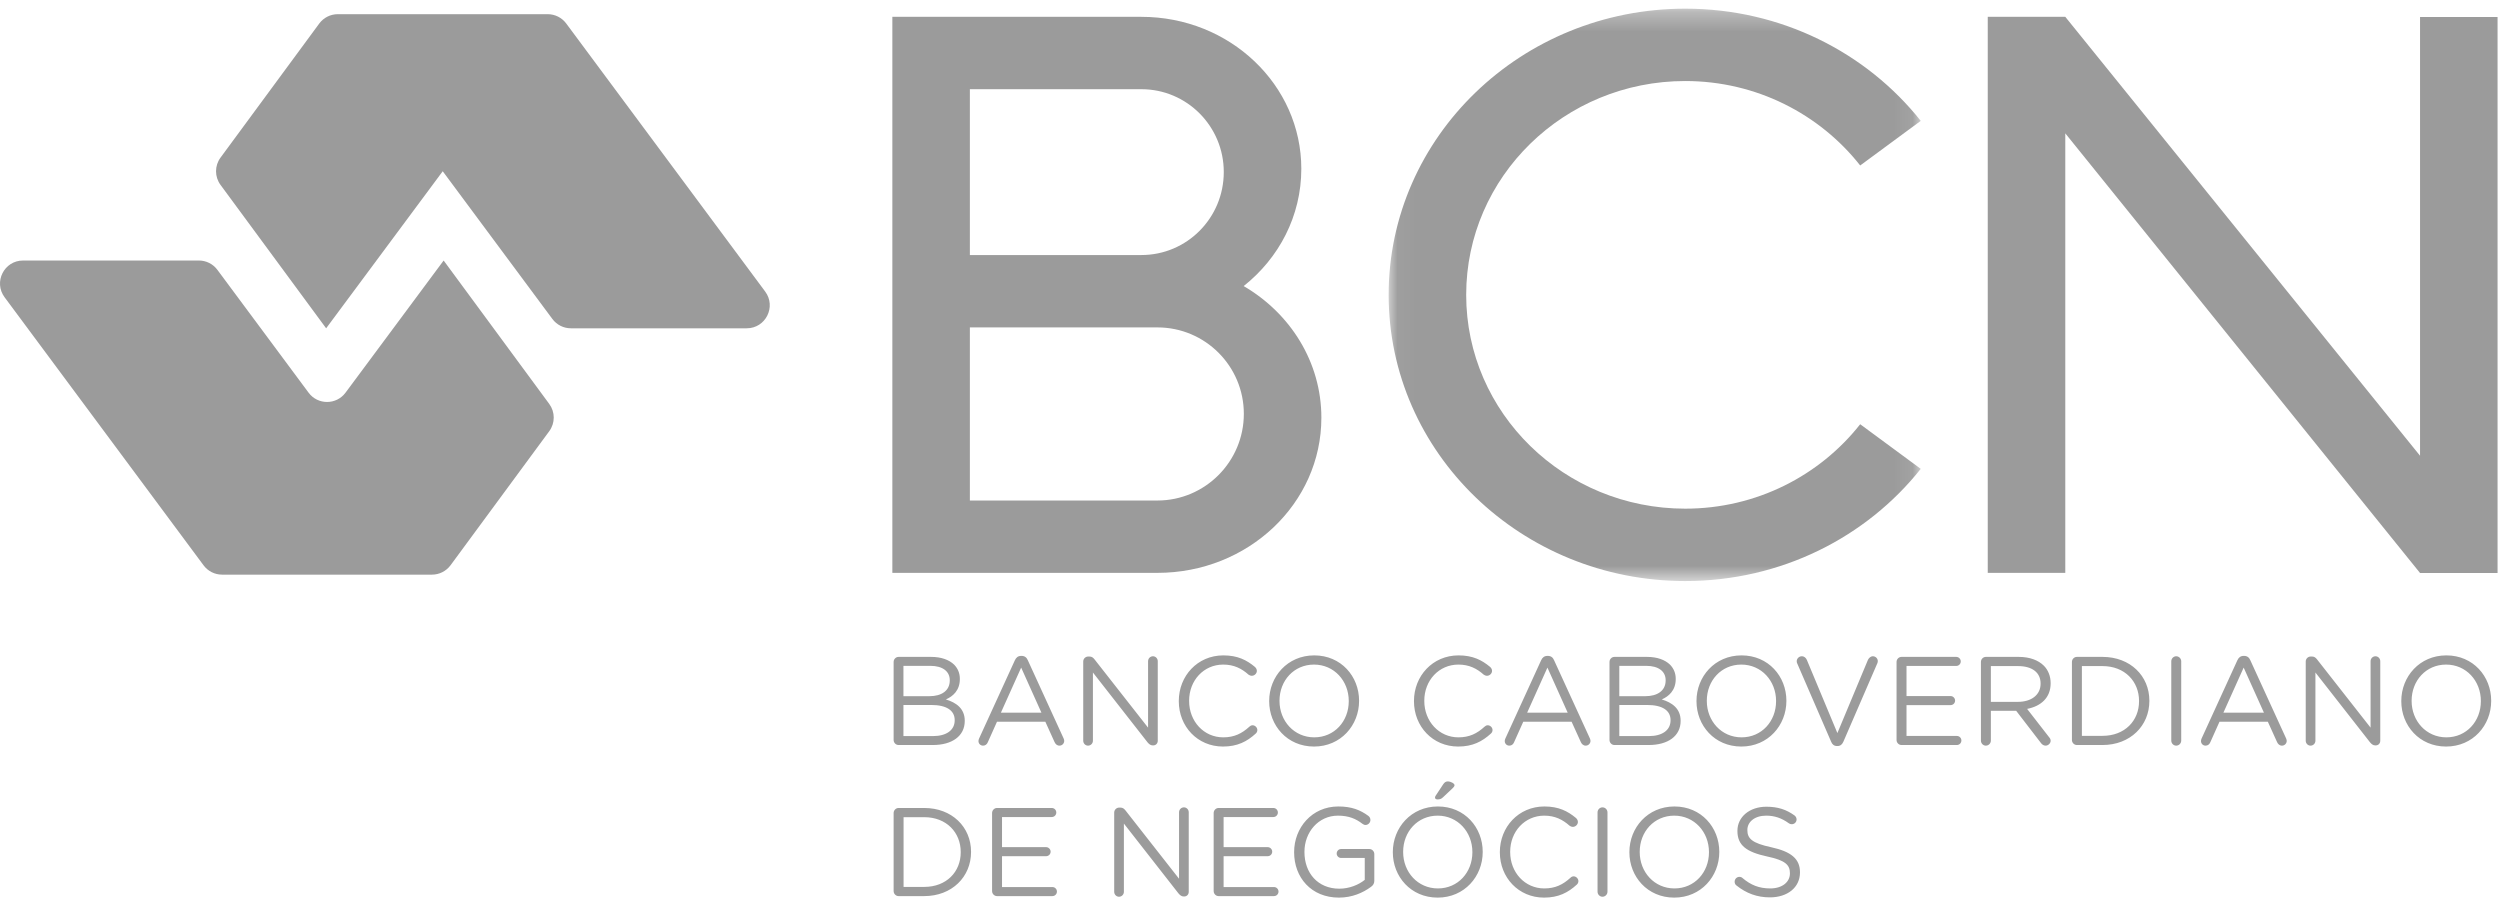
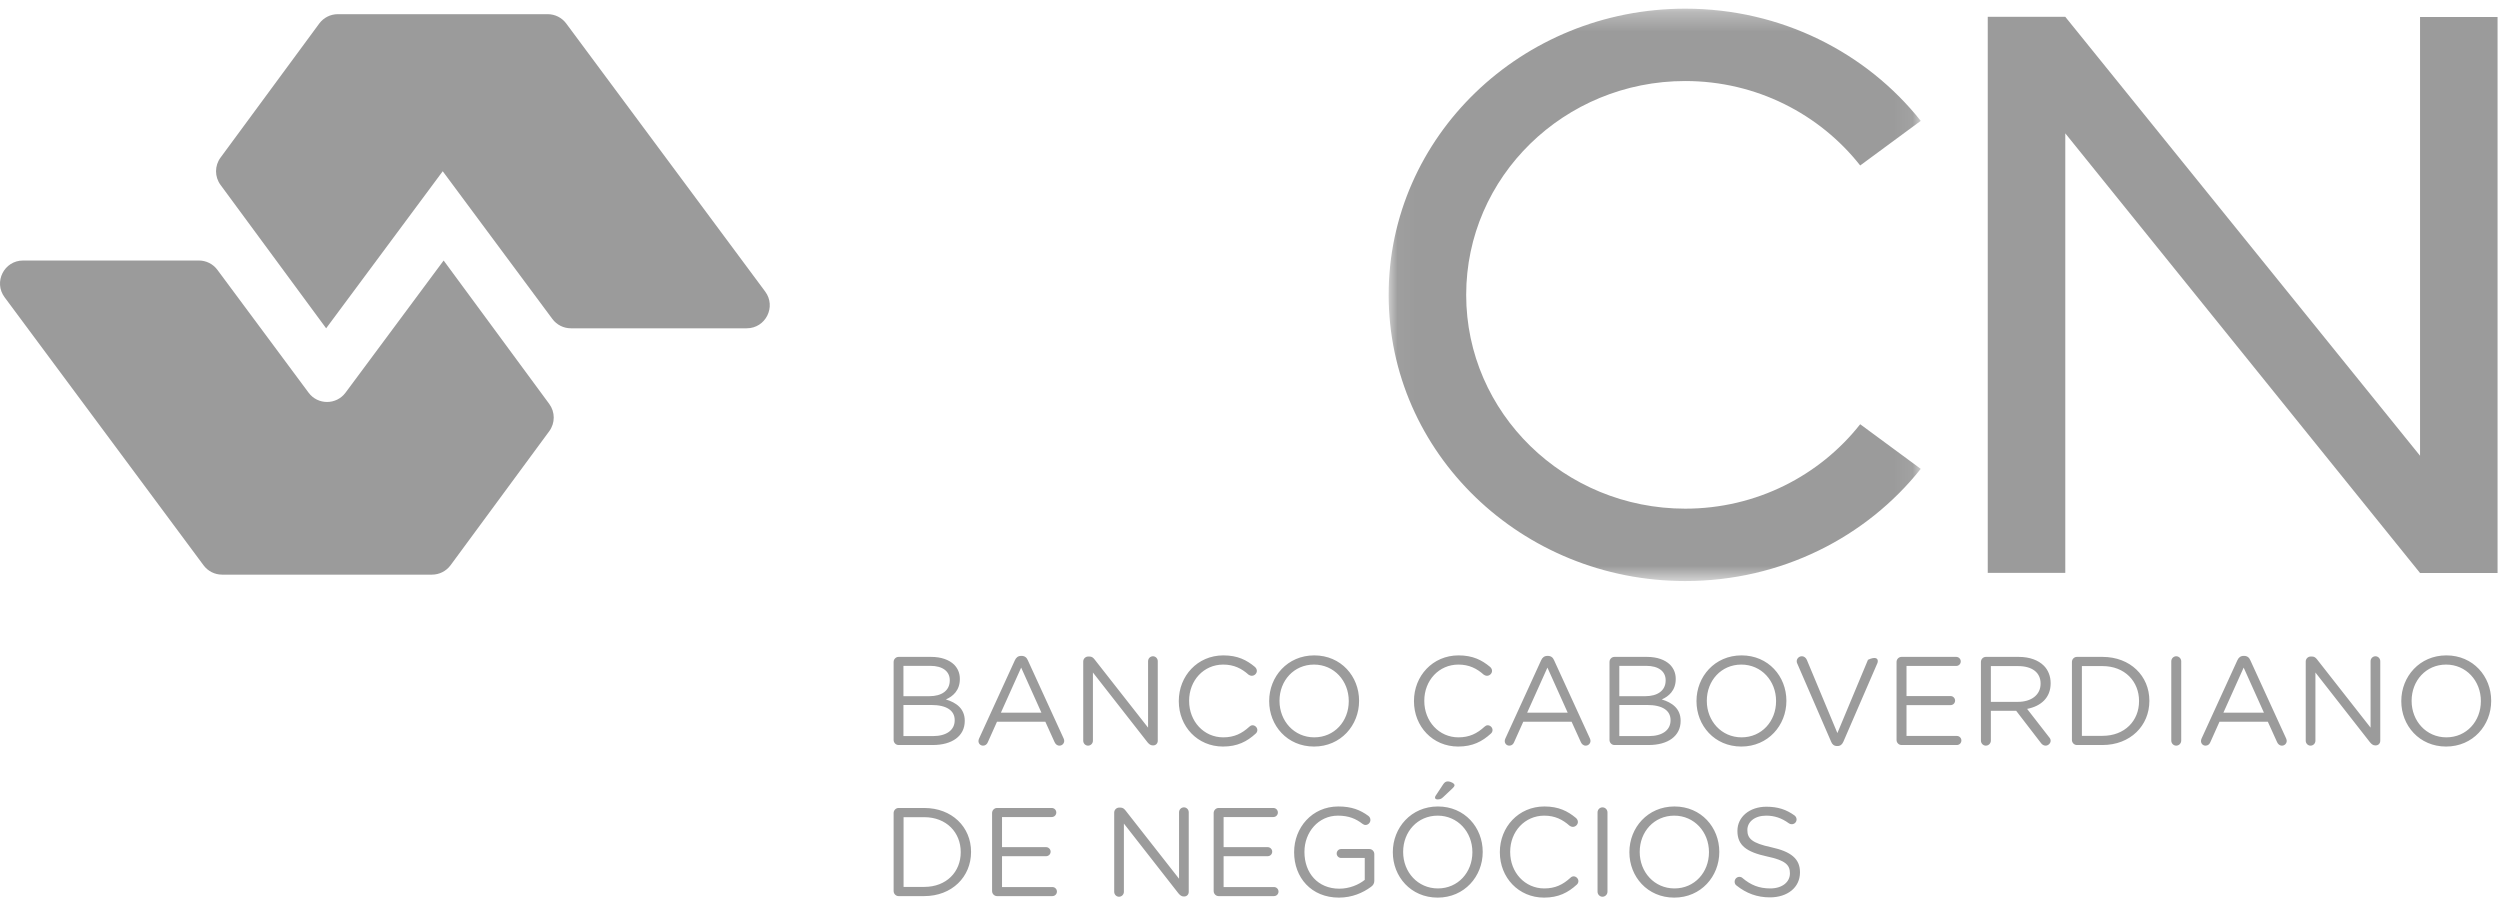
<svg xmlns="http://www.w3.org/2000/svg" xmlns:xlink="http://www.w3.org/1999/xlink" width="131px" height="48px" viewBox="0 0 131 48" version="1.1">
  <title>2799FE63-89AA-4415-9959-7CF55B8F1D49</title>
  <desc>Created with sketchtool.</desc>
  <defs>
    <polygon id="path-1" points="0.038 0.298 27.92 0.298 27.92 30.291 0.038 30.291" />
    <polygon id="path-3" points="0 49.702 131.355 49.702 131.355 0.455 0 0.455" />
  </defs>
  <g id="Desktop-version" stroke="none" stroke-width="1" fill="none" fill-rule="evenodd">
    <g id="Clients" transform="translate(-561, -1613)">
      <g id="BCN" transform="translate(561, 1613)">
-         <path d="M65.177,21.686 C65.177,19.184 63.15,17.156 60.647,17.156 L50.821,17.156 L50.821,26.227 L60.647,26.227 C63.143,26.227 65.177,24.191 65.177,21.686 Z M50.821,4.674 L50.821,13.364 L59.808,13.364 C62.194,13.364 64.126,11.421 64.126,9.014 C64.126,6.618 62.194,4.674 59.808,4.674 L50.821,4.674 Z M69.24,21.888 C69.24,26.389 65.399,30.018 60.647,30.018 L46.759,30.018 L46.759,0.882 L59.808,0.882 C64.444,0.882 68.189,4.447 68.189,8.846 C68.189,11.32 67.015,13.527 65.168,14.99 C67.614,16.418 69.24,18.973 69.24,21.888 Z" id="Fill-1" fill="#9B9B9B" />
        <g id="Group-5" transform="translate(72.727, 0.156)">
          <mask id="mask-2" fill="white">
            <use xlink:href="#path-1" />
          </mask>
          <g id="Clip-4" />
          <path d="M0.038,15.294 C0.038,7.012 6.997,0.298 15.58,0.298 C20.61,0.298 25.08,2.603 27.92,6.177 L24.747,8.515 C22.633,5.831 19.315,4.09 15.58,4.09 C9.24,4.09 4.101,9.106 4.101,15.294 C4.101,21.483 9.24,26.498 15.58,26.498 C19.315,26.498 22.633,24.758 24.747,22.074 L27.92,24.412 C25.08,27.986 20.61,30.291 15.58,30.291 C6.997,30.291 0.038,23.577 0.038,15.294" id="Fill-3" fill="#9B9B9B" mask="url(#mask-2)" />
        </g>
        <polygon id="Fill-6" fill="#9B9B9B" points="130.872 0.891 130.872 30.025 126.81 30.025 108.221 6.987 108.221 30.018 104.158 30.018 104.158 0.882 108.221 0.882 126.81 23.881 126.81 0.891" />
        <path d="M40.096,15.278 L29.67,1.231 C29.442,0.924 29.082,0.743 28.701,0.743 L17.7,0.743 C17.316,0.743 16.956,0.926 16.728,1.234 L11.556,8.258 C11.242,8.683 11.242,9.263 11.555,9.688 L17.09,17.203 L23.199,8.973 L28.946,16.716 C29.173,17.022 29.533,17.203 29.915,17.203 L39.127,17.203 C40.119,17.203 40.687,16.073 40.096,15.278" id="Fill-8" fill="#9B9B9B" />
        <path d="M23.247,13.651 L18.106,20.575 C17.624,21.226 16.651,21.226 16.169,20.575 L11.39,14.138 C11.163,13.832 10.804,13.651 10.422,13.651 L1.209,13.651 C0.217,13.651 -0.351,14.78 0.24,15.576 L10.667,29.623 C10.894,29.93 11.254,30.111 11.635,30.111 L22.637,30.111 C23.02,30.111 23.381,29.928 23.609,29.619 L28.78,22.596 C29.094,22.171 29.094,21.591 28.78,21.165 L23.247,13.651 Z" id="Fill-10" fill="#9B9B9B" />
        <mask id="mask-4" fill="white">
          <use xlink:href="#path-3" />
        </mask>
        <g id="Clip-12" />
-         <path d="M46.826,38.776 L46.826,34.685 C46.826,34.54 46.945,34.421 47.083,34.421 L48.792,34.421 C49.32,34.421 49.735,34.573 49.999,34.83 C50.19,35.028 50.296,35.272 50.296,35.569 L50.296,35.582 C50.296,36.183 49.927,36.493 49.564,36.651 C50.111,36.816 50.553,37.133 50.553,37.766 L50.553,37.779 C50.553,38.571 49.887,39.039 48.878,39.039 L47.083,39.039 C46.945,39.039 46.826,38.921 46.826,38.776 Z M47.34,36.48 L48.706,36.48 C49.333,36.48 49.768,36.196 49.768,35.655 L49.768,35.642 C49.768,35.187 49.405,34.89 48.746,34.89 L47.34,34.89 L47.34,36.48 Z M47.34,38.571 L48.891,38.571 C49.59,38.571 50.026,38.261 50.026,37.746 L50.026,37.733 C50.026,37.232 49.603,36.941 48.798,36.941 L47.34,36.941 L47.34,38.571 Z M51.272,38.835 C51.272,38.795 51.279,38.749 51.305,38.696 L53.179,34.599 C53.245,34.454 53.344,34.369 53.509,34.369 L53.535,34.369 C53.694,34.369 53.799,34.454 53.859,34.599 L55.732,38.69 C55.752,38.736 55.765,38.782 55.765,38.822 C55.765,38.96 55.653,39.072 55.514,39.072 C55.389,39.072 55.303,38.987 55.257,38.881 L54.776,37.819 L52.242,37.819 L51.761,38.894 C51.714,39.006 51.629,39.072 51.51,39.072 C51.378,39.072 51.272,38.967 51.272,38.835 Z M52.447,37.344 L54.571,37.344 L53.509,34.982 L52.447,37.344 Z M56.761,38.815 L56.761,34.659 C56.761,34.52 56.88,34.402 57.019,34.402 L57.091,34.402 C57.21,34.402 57.283,34.461 57.355,34.553 L60.159,38.129 L60.159,34.646 C60.159,34.507 60.271,34.388 60.416,34.388 C60.555,34.388 60.667,34.507 60.667,34.646 L60.667,38.815 C60.667,38.954 60.568,39.059 60.429,39.059 L60.403,39.059 C60.291,39.059 60.212,38.993 60.133,38.901 L57.269,35.239 L57.269,38.815 C57.269,38.954 57.157,39.072 57.012,39.072 C56.873,39.072 56.761,38.954 56.761,38.815 Z M64.084,39.119 C62.752,39.119 61.769,38.07 61.769,36.744 L61.769,36.73 C61.769,35.424 62.745,34.342 64.104,34.342 C64.85,34.342 65.325,34.586 65.753,34.943 C65.806,34.989 65.859,35.061 65.859,35.154 C65.859,35.292 65.734,35.411 65.595,35.411 C65.522,35.411 65.463,35.378 65.423,35.352 C65.067,35.035 64.665,34.824 64.097,34.824 C63.075,34.824 62.31,35.655 62.31,36.717 L62.31,36.73 C62.31,37.799 63.081,38.637 64.097,38.637 C64.671,38.637 65.074,38.439 65.47,38.076 C65.509,38.037 65.569,38.004 65.635,38.004 C65.767,38.004 65.885,38.122 65.885,38.254 C65.885,38.333 65.846,38.399 65.8,38.439 C65.344,38.855 64.843,39.119 64.084,39.119 Z M68.854,39.119 C67.449,39.119 66.505,38.017 66.505,36.744 L66.505,36.73 C66.505,35.457 67.462,34.342 68.867,34.342 C70.272,34.342 71.216,35.444 71.216,36.717 L71.216,36.73 C71.216,38.004 70.259,39.119 68.854,39.119 Z M68.867,38.637 C69.923,38.637 70.675,37.793 70.675,36.744 L70.675,36.73 C70.675,35.681 69.91,34.824 68.854,34.824 C67.798,34.824 67.046,35.668 67.046,36.717 L67.046,36.73 C67.046,37.779 67.812,38.637 68.867,38.637 Z M76.408,39.119 C75.075,39.119 74.092,38.07 74.092,36.744 L74.092,36.73 C74.092,35.424 75.069,34.342 76.428,34.342 C77.173,34.342 77.648,34.586 78.077,34.943 C78.13,34.989 78.183,35.061 78.183,35.154 C78.183,35.292 78.057,35.411 77.919,35.411 C77.846,35.411 77.787,35.378 77.747,35.352 C77.391,35.035 76.988,34.824 76.421,34.824 C75.398,34.824 74.633,35.655 74.633,36.717 L74.633,36.73 C74.633,37.799 75.405,38.637 76.421,38.637 C76.995,38.637 77.397,38.439 77.793,38.076 C77.833,38.037 77.892,38.004 77.958,38.004 C78.09,38.004 78.209,38.122 78.209,38.254 C78.209,38.333 78.169,38.399 78.123,38.439 C77.668,38.855 77.167,39.119 76.408,39.119 Z M78.849,38.835 C78.849,38.795 78.855,38.749 78.882,38.696 L80.755,34.599 C80.821,34.454 80.92,34.369 81.085,34.369 L81.112,34.369 C81.27,34.369 81.376,34.454 81.435,34.599 L83.309,38.69 C83.328,38.736 83.342,38.782 83.342,38.822 C83.342,38.96 83.229,39.072 83.091,39.072 C82.966,39.072 82.88,38.987 82.834,38.881 L82.352,37.819 L79.819,37.819 L79.337,38.894 C79.291,39.006 79.205,39.072 79.086,39.072 C78.954,39.072 78.849,38.967 78.849,38.835 Z M80.023,37.344 L82.147,37.344 L81.085,34.982 L80.023,37.344 Z M84.338,38.776 L84.338,34.685 C84.338,34.54 84.456,34.421 84.595,34.421 L86.304,34.421 C86.831,34.421 87.247,34.573 87.511,34.83 C87.702,35.028 87.808,35.272 87.808,35.569 L87.808,35.582 C87.808,36.183 87.438,36.493 87.076,36.651 C87.623,36.816 88.065,37.133 88.065,37.766 L88.065,37.779 C88.065,38.571 87.399,39.039 86.389,39.039 L84.595,39.039 C84.456,39.039 84.338,38.921 84.338,38.776 Z M84.852,36.48 L86.218,36.48 C86.845,36.48 87.28,36.196 87.28,35.655 L87.28,35.642 C87.28,35.187 86.917,34.89 86.258,34.89 L84.852,34.89 L84.852,36.48 Z M84.852,38.571 L86.403,38.571 C87.102,38.571 87.537,38.261 87.537,37.746 L87.537,37.733 C87.537,37.232 87.115,36.941 86.31,36.941 L84.852,36.941 L84.852,38.571 Z M91.245,39.119 C89.84,39.119 88.896,38.017 88.896,36.744 L88.896,36.73 C88.896,35.457 89.853,34.342 91.258,34.342 C92.663,34.342 93.607,35.444 93.607,36.717 L93.607,36.73 C93.607,38.004 92.65,39.119 91.245,39.119 Z M91.258,38.637 C92.314,38.637 93.066,37.793 93.066,36.744 L93.066,36.73 C93.066,35.681 92.301,34.824 91.245,34.824 C90.189,34.824 89.437,35.668 89.437,36.717 L89.437,36.73 C89.437,37.779 90.203,38.637 91.258,38.637 Z M96.259,39.092 C96.107,39.092 96.008,39.006 95.955,38.874 L94.174,34.764 C94.154,34.725 94.148,34.692 94.148,34.646 C94.148,34.514 94.267,34.388 94.412,34.388 C94.544,34.388 94.636,34.474 94.682,34.586 L96.279,38.413 L97.882,34.573 C97.928,34.481 98.02,34.388 98.139,34.388 C98.284,34.388 98.396,34.507 98.396,34.639 C98.396,34.679 98.39,34.712 98.377,34.745 L96.589,38.874 C96.529,39.006 96.437,39.092 96.285,39.092 L96.259,39.092 Z M99.637,39.039 C99.498,39.039 99.379,38.921 99.379,38.776 L99.379,34.685 C99.379,34.54 99.498,34.421 99.637,34.421 L102.506,34.421 C102.638,34.421 102.744,34.527 102.744,34.659 C102.744,34.791 102.638,34.896 102.506,34.896 L99.901,34.896 L99.901,36.473 L102.21,36.473 C102.342,36.473 102.447,36.585 102.447,36.711 C102.447,36.843 102.342,36.948 102.21,36.948 L99.901,36.948 L99.901,38.564 L102.539,38.564 C102.671,38.564 102.777,38.67 102.777,38.802 C102.777,38.934 102.671,39.039 102.539,39.039 L99.637,39.039 Z M103.8,38.808 L103.8,34.685 C103.8,34.54 103.918,34.421 104.057,34.421 L105.785,34.421 C106.353,34.421 106.808,34.593 107.098,34.883 C107.322,35.107 107.454,35.431 107.454,35.794 L107.454,35.807 C107.454,36.565 106.94,37.007 106.221,37.146 L107.369,38.624 C107.421,38.683 107.454,38.743 107.454,38.815 C107.454,38.954 107.322,39.072 107.191,39.072 C107.085,39.072 107.006,39.013 106.946,38.934 L105.647,37.245 L104.321,37.245 L104.321,38.808 C104.321,38.954 104.202,39.072 104.057,39.072 C103.918,39.072 103.8,38.954 103.8,38.808 Z M104.321,36.777 L105.739,36.777 C106.432,36.777 106.927,36.42 106.927,35.827 L106.927,35.813 C106.927,35.246 106.491,34.903 105.746,34.903 L104.321,34.903 L104.321,36.777 Z M108.569,38.776 L108.569,34.685 C108.569,34.54 108.688,34.421 108.827,34.421 L110.172,34.421 C111.624,34.421 112.627,35.418 112.627,36.717 L112.627,36.73 C112.627,38.03 111.624,39.039 110.172,39.039 L108.827,39.039 C108.688,39.039 108.569,38.921 108.569,38.776 Z M109.091,38.558 L110.172,38.558 C111.34,38.558 112.086,37.766 112.086,36.744 L112.086,36.73 C112.086,35.708 111.34,34.903 110.172,34.903 L109.091,34.903 L109.091,38.558 Z M113.775,38.808 L113.775,34.652 C113.775,34.507 113.893,34.388 114.032,34.388 C114.177,34.388 114.296,34.507 114.296,34.652 L114.296,38.808 C114.296,38.954 114.177,39.072 114.032,39.072 C113.893,39.072 113.775,38.954 113.775,38.808 Z M115.332,38.835 C115.332,38.795 115.338,38.749 115.364,38.696 L117.238,34.599 C117.304,34.454 117.403,34.369 117.568,34.369 L117.594,34.369 C117.753,34.369 117.858,34.454 117.918,34.599 L119.791,38.69 C119.811,38.736 119.824,38.782 119.824,38.822 C119.824,38.96 119.712,39.072 119.574,39.072 C119.448,39.072 119.362,38.987 119.316,38.881 L118.835,37.819 L116.301,37.819 L115.82,38.894 C115.774,39.006 115.688,39.072 115.569,39.072 C115.437,39.072 115.332,38.967 115.332,38.835 Z M116.506,37.344 L118.63,37.344 L117.568,34.982 L116.506,37.344 Z M120.82,38.815 L120.82,34.659 C120.82,34.52 120.939,34.402 121.078,34.402 L121.15,34.402 C121.269,34.402 121.342,34.461 121.414,34.553 L124.218,38.129 L124.218,34.646 C124.218,34.507 124.33,34.388 124.475,34.388 C124.614,34.388 124.726,34.507 124.726,34.646 L124.726,38.815 C124.726,38.954 124.627,39.059 124.488,39.059 L124.462,39.059 C124.35,39.059 124.271,38.993 124.192,38.901 L121.328,35.239 L121.328,38.815 C121.328,38.954 121.216,39.072 121.071,39.072 C120.933,39.072 120.82,38.954 120.82,38.815 Z M128.176,39.119 C126.771,39.119 125.828,38.017 125.828,36.744 L125.828,36.73 C125.828,35.457 126.784,34.342 128.19,34.342 C129.595,34.342 130.538,35.444 130.538,36.717 L130.538,36.73 C130.538,38.004 129.582,39.119 128.176,39.119 Z M128.19,38.637 C129.245,38.637 129.997,37.793 129.997,36.744 L129.997,36.73 C129.997,35.681 129.232,34.824 128.176,34.824 C127.121,34.824 126.369,35.668 126.369,36.717 L126.369,36.73 C126.369,37.779 127.134,38.637 128.19,38.637 Z" id="BANCO-CABOVERDIANO" fill="#9B9B9B" mask="url(#mask-4)" />
+         <path d="M46.826,38.776 L46.826,34.685 C46.826,34.54 46.945,34.421 47.083,34.421 L48.792,34.421 C49.32,34.421 49.735,34.573 49.999,34.83 C50.19,35.028 50.296,35.272 50.296,35.569 L50.296,35.582 C50.296,36.183 49.927,36.493 49.564,36.651 C50.111,36.816 50.553,37.133 50.553,37.766 L50.553,37.779 C50.553,38.571 49.887,39.039 48.878,39.039 L47.083,39.039 C46.945,39.039 46.826,38.921 46.826,38.776 Z M47.34,36.48 L48.706,36.48 C49.333,36.48 49.768,36.196 49.768,35.655 L49.768,35.642 C49.768,35.187 49.405,34.89 48.746,34.89 L47.34,34.89 L47.34,36.48 Z M47.34,38.571 L48.891,38.571 C49.59,38.571 50.026,38.261 50.026,37.746 L50.026,37.733 C50.026,37.232 49.603,36.941 48.798,36.941 L47.34,36.941 L47.34,38.571 Z M51.272,38.835 C51.272,38.795 51.279,38.749 51.305,38.696 L53.179,34.599 C53.245,34.454 53.344,34.369 53.509,34.369 L53.535,34.369 C53.694,34.369 53.799,34.454 53.859,34.599 L55.732,38.69 C55.752,38.736 55.765,38.782 55.765,38.822 C55.765,38.96 55.653,39.072 55.514,39.072 C55.389,39.072 55.303,38.987 55.257,38.881 L54.776,37.819 L52.242,37.819 L51.761,38.894 C51.714,39.006 51.629,39.072 51.51,39.072 C51.378,39.072 51.272,38.967 51.272,38.835 Z M52.447,37.344 L54.571,37.344 L53.509,34.982 L52.447,37.344 Z M56.761,38.815 L56.761,34.659 C56.761,34.52 56.88,34.402 57.019,34.402 L57.091,34.402 C57.21,34.402 57.283,34.461 57.355,34.553 L60.159,38.129 L60.159,34.646 C60.159,34.507 60.271,34.388 60.416,34.388 C60.555,34.388 60.667,34.507 60.667,34.646 L60.667,38.815 C60.667,38.954 60.568,39.059 60.429,39.059 L60.403,39.059 C60.291,39.059 60.212,38.993 60.133,38.901 L57.269,35.239 L57.269,38.815 C57.269,38.954 57.157,39.072 57.012,39.072 C56.873,39.072 56.761,38.954 56.761,38.815 Z M64.084,39.119 C62.752,39.119 61.769,38.07 61.769,36.744 L61.769,36.73 C61.769,35.424 62.745,34.342 64.104,34.342 C64.85,34.342 65.325,34.586 65.753,34.943 C65.806,34.989 65.859,35.061 65.859,35.154 C65.859,35.292 65.734,35.411 65.595,35.411 C65.522,35.411 65.463,35.378 65.423,35.352 C65.067,35.035 64.665,34.824 64.097,34.824 C63.075,34.824 62.31,35.655 62.31,36.717 L62.31,36.73 C62.31,37.799 63.081,38.637 64.097,38.637 C64.671,38.637 65.074,38.439 65.47,38.076 C65.509,38.037 65.569,38.004 65.635,38.004 C65.767,38.004 65.885,38.122 65.885,38.254 C65.885,38.333 65.846,38.399 65.8,38.439 C65.344,38.855 64.843,39.119 64.084,39.119 Z M68.854,39.119 C67.449,39.119 66.505,38.017 66.505,36.744 L66.505,36.73 C66.505,35.457 67.462,34.342 68.867,34.342 C70.272,34.342 71.216,35.444 71.216,36.717 L71.216,36.73 C71.216,38.004 70.259,39.119 68.854,39.119 Z M68.867,38.637 C69.923,38.637 70.675,37.793 70.675,36.744 L70.675,36.73 C70.675,35.681 69.91,34.824 68.854,34.824 C67.798,34.824 67.046,35.668 67.046,36.717 L67.046,36.73 C67.046,37.779 67.812,38.637 68.867,38.637 Z M76.408,39.119 C75.075,39.119 74.092,38.07 74.092,36.744 L74.092,36.73 C74.092,35.424 75.069,34.342 76.428,34.342 C77.173,34.342 77.648,34.586 78.077,34.943 C78.13,34.989 78.183,35.061 78.183,35.154 C78.183,35.292 78.057,35.411 77.919,35.411 C77.846,35.411 77.787,35.378 77.747,35.352 C77.391,35.035 76.988,34.824 76.421,34.824 C75.398,34.824 74.633,35.655 74.633,36.717 L74.633,36.73 C74.633,37.799 75.405,38.637 76.421,38.637 C76.995,38.637 77.397,38.439 77.793,38.076 C77.833,38.037 77.892,38.004 77.958,38.004 C78.09,38.004 78.209,38.122 78.209,38.254 C78.209,38.333 78.169,38.399 78.123,38.439 C77.668,38.855 77.167,39.119 76.408,39.119 Z M78.849,38.835 C78.849,38.795 78.855,38.749 78.882,38.696 L80.755,34.599 C80.821,34.454 80.92,34.369 81.085,34.369 L81.112,34.369 C81.27,34.369 81.376,34.454 81.435,34.599 L83.309,38.69 C83.328,38.736 83.342,38.782 83.342,38.822 C83.342,38.96 83.229,39.072 83.091,39.072 C82.966,39.072 82.88,38.987 82.834,38.881 L82.352,37.819 L79.819,37.819 L79.337,38.894 C79.291,39.006 79.205,39.072 79.086,39.072 C78.954,39.072 78.849,38.967 78.849,38.835 Z M80.023,37.344 L82.147,37.344 L81.085,34.982 L80.023,37.344 Z M84.338,38.776 L84.338,34.685 C84.338,34.54 84.456,34.421 84.595,34.421 L86.304,34.421 C86.831,34.421 87.247,34.573 87.511,34.83 C87.702,35.028 87.808,35.272 87.808,35.569 L87.808,35.582 C87.808,36.183 87.438,36.493 87.076,36.651 C87.623,36.816 88.065,37.133 88.065,37.766 L88.065,37.779 C88.065,38.571 87.399,39.039 86.389,39.039 L84.595,39.039 C84.456,39.039 84.338,38.921 84.338,38.776 Z M84.852,36.48 L86.218,36.48 C86.845,36.48 87.28,36.196 87.28,35.655 L87.28,35.642 C87.28,35.187 86.917,34.89 86.258,34.89 L84.852,34.89 L84.852,36.48 Z M84.852,38.571 L86.403,38.571 C87.102,38.571 87.537,38.261 87.537,37.746 L87.537,37.733 C87.537,37.232 87.115,36.941 86.31,36.941 L84.852,36.941 L84.852,38.571 Z M91.245,39.119 C89.84,39.119 88.896,38.017 88.896,36.744 L88.896,36.73 C88.896,35.457 89.853,34.342 91.258,34.342 C92.663,34.342 93.607,35.444 93.607,36.717 L93.607,36.73 C93.607,38.004 92.65,39.119 91.245,39.119 Z M91.258,38.637 C92.314,38.637 93.066,37.793 93.066,36.744 L93.066,36.73 C93.066,35.681 92.301,34.824 91.245,34.824 C90.189,34.824 89.437,35.668 89.437,36.717 L89.437,36.73 C89.437,37.779 90.203,38.637 91.258,38.637 Z M96.259,39.092 C96.107,39.092 96.008,39.006 95.955,38.874 L94.174,34.764 C94.154,34.725 94.148,34.692 94.148,34.646 C94.148,34.514 94.267,34.388 94.412,34.388 C94.544,34.388 94.636,34.474 94.682,34.586 L96.279,38.413 L97.882,34.573 C98.284,34.388 98.396,34.507 98.396,34.639 C98.396,34.679 98.39,34.712 98.377,34.745 L96.589,38.874 C96.529,39.006 96.437,39.092 96.285,39.092 L96.259,39.092 Z M99.637,39.039 C99.498,39.039 99.379,38.921 99.379,38.776 L99.379,34.685 C99.379,34.54 99.498,34.421 99.637,34.421 L102.506,34.421 C102.638,34.421 102.744,34.527 102.744,34.659 C102.744,34.791 102.638,34.896 102.506,34.896 L99.901,34.896 L99.901,36.473 L102.21,36.473 C102.342,36.473 102.447,36.585 102.447,36.711 C102.447,36.843 102.342,36.948 102.21,36.948 L99.901,36.948 L99.901,38.564 L102.539,38.564 C102.671,38.564 102.777,38.67 102.777,38.802 C102.777,38.934 102.671,39.039 102.539,39.039 L99.637,39.039 Z M103.8,38.808 L103.8,34.685 C103.8,34.54 103.918,34.421 104.057,34.421 L105.785,34.421 C106.353,34.421 106.808,34.593 107.098,34.883 C107.322,35.107 107.454,35.431 107.454,35.794 L107.454,35.807 C107.454,36.565 106.94,37.007 106.221,37.146 L107.369,38.624 C107.421,38.683 107.454,38.743 107.454,38.815 C107.454,38.954 107.322,39.072 107.191,39.072 C107.085,39.072 107.006,39.013 106.946,38.934 L105.647,37.245 L104.321,37.245 L104.321,38.808 C104.321,38.954 104.202,39.072 104.057,39.072 C103.918,39.072 103.8,38.954 103.8,38.808 Z M104.321,36.777 L105.739,36.777 C106.432,36.777 106.927,36.42 106.927,35.827 L106.927,35.813 C106.927,35.246 106.491,34.903 105.746,34.903 L104.321,34.903 L104.321,36.777 Z M108.569,38.776 L108.569,34.685 C108.569,34.54 108.688,34.421 108.827,34.421 L110.172,34.421 C111.624,34.421 112.627,35.418 112.627,36.717 L112.627,36.73 C112.627,38.03 111.624,39.039 110.172,39.039 L108.827,39.039 C108.688,39.039 108.569,38.921 108.569,38.776 Z M109.091,38.558 L110.172,38.558 C111.34,38.558 112.086,37.766 112.086,36.744 L112.086,36.73 C112.086,35.708 111.34,34.903 110.172,34.903 L109.091,34.903 L109.091,38.558 Z M113.775,38.808 L113.775,34.652 C113.775,34.507 113.893,34.388 114.032,34.388 C114.177,34.388 114.296,34.507 114.296,34.652 L114.296,38.808 C114.296,38.954 114.177,39.072 114.032,39.072 C113.893,39.072 113.775,38.954 113.775,38.808 Z M115.332,38.835 C115.332,38.795 115.338,38.749 115.364,38.696 L117.238,34.599 C117.304,34.454 117.403,34.369 117.568,34.369 L117.594,34.369 C117.753,34.369 117.858,34.454 117.918,34.599 L119.791,38.69 C119.811,38.736 119.824,38.782 119.824,38.822 C119.824,38.96 119.712,39.072 119.574,39.072 C119.448,39.072 119.362,38.987 119.316,38.881 L118.835,37.819 L116.301,37.819 L115.82,38.894 C115.774,39.006 115.688,39.072 115.569,39.072 C115.437,39.072 115.332,38.967 115.332,38.835 Z M116.506,37.344 L118.63,37.344 L117.568,34.982 L116.506,37.344 Z M120.82,38.815 L120.82,34.659 C120.82,34.52 120.939,34.402 121.078,34.402 L121.15,34.402 C121.269,34.402 121.342,34.461 121.414,34.553 L124.218,38.129 L124.218,34.646 C124.218,34.507 124.33,34.388 124.475,34.388 C124.614,34.388 124.726,34.507 124.726,34.646 L124.726,38.815 C124.726,38.954 124.627,39.059 124.488,39.059 L124.462,39.059 C124.35,39.059 124.271,38.993 124.192,38.901 L121.328,35.239 L121.328,38.815 C121.328,38.954 121.216,39.072 121.071,39.072 C120.933,39.072 120.82,38.954 120.82,38.815 Z M128.176,39.119 C126.771,39.119 125.828,38.017 125.828,36.744 L125.828,36.73 C125.828,35.457 126.784,34.342 128.19,34.342 C129.595,34.342 130.538,35.444 130.538,36.717 L130.538,36.73 C130.538,38.004 129.582,39.119 128.176,39.119 Z M128.19,38.637 C129.245,38.637 129.997,37.793 129.997,36.744 L129.997,36.73 C129.997,35.681 129.232,34.824 128.176,34.824 C127.121,34.824 126.369,35.668 126.369,36.717 L126.369,36.73 C126.369,37.779 127.134,38.637 128.19,38.637 Z" id="BANCO-CABOVERDIANO" fill="#9B9B9B" mask="url(#mask-4)" />
        <path d="M46.826,46.692 L46.826,42.602 C46.826,42.457 46.945,42.338 47.083,42.338 L48.429,42.338 C49.88,42.338 50.883,43.334 50.883,44.634 L50.883,44.647 C50.883,45.947 49.88,46.956 48.429,46.956 L47.083,46.956 C46.945,46.956 46.826,46.837 46.826,46.692 Z M47.347,46.474 L48.429,46.474 C49.597,46.474 50.342,45.683 50.342,44.66 L50.342,44.647 C50.342,43.624 49.597,42.82 48.429,42.82 L47.347,42.82 L47.347,46.474 Z M52.242,46.956 C52.104,46.956 51.985,46.837 51.985,46.692 L51.985,42.602 C51.985,42.457 52.104,42.338 52.242,42.338 L55.112,42.338 C55.244,42.338 55.35,42.444 55.35,42.576 C55.35,42.707 55.244,42.813 55.112,42.813 L52.506,42.813 L52.506,44.39 L54.815,44.39 C54.947,44.39 55.053,44.502 55.053,44.627 C55.053,44.759 54.947,44.865 54.815,44.865 L52.506,44.865 L52.506,46.481 L55.145,46.481 C55.277,46.481 55.383,46.587 55.383,46.719 C55.383,46.851 55.277,46.956 55.145,46.956 L52.242,46.956 Z M58.384,46.732 L58.384,42.576 C58.384,42.437 58.503,42.318 58.642,42.318 L58.714,42.318 C58.833,42.318 58.905,42.378 58.978,42.47 L61.782,46.046 L61.782,42.562 C61.782,42.424 61.894,42.305 62.039,42.305 C62.178,42.305 62.29,42.424 62.29,42.562 L62.29,46.732 C62.29,46.87 62.191,46.976 62.052,46.976 L62.026,46.976 C61.914,46.976 61.835,46.91 61.755,46.818 L58.892,43.156 L58.892,46.732 C58.892,46.87 58.78,46.989 58.635,46.989 C58.496,46.989 58.384,46.87 58.384,46.732 Z M63.853,46.956 C63.715,46.956 63.596,46.837 63.596,46.692 L63.596,42.602 C63.596,42.457 63.715,42.338 63.853,42.338 L66.723,42.338 C66.855,42.338 66.961,42.444 66.961,42.576 C66.961,42.707 66.855,42.813 66.723,42.813 L64.117,42.813 L64.117,44.39 L66.426,44.39 C66.558,44.39 66.664,44.502 66.664,44.627 C66.664,44.759 66.558,44.865 66.426,44.865 L64.117,44.865 L64.117,46.481 L66.756,46.481 C66.888,46.481 66.994,46.587 66.994,46.719 C66.994,46.851 66.888,46.956 66.756,46.956 L63.853,46.956 Z M70.16,47.035 C68.709,47.035 67.812,45.98 67.812,44.66 L67.812,44.647 C67.812,43.38 68.742,42.259 70.127,42.259 C70.827,42.259 71.282,42.444 71.704,42.754 C71.763,42.8 71.81,42.872 71.81,42.965 C71.81,43.11 71.691,43.229 71.552,43.229 C71.493,43.229 71.44,43.202 71.387,43.163 C71.058,42.912 70.688,42.74 70.108,42.74 C69.085,42.74 68.353,43.605 68.353,44.634 L68.353,44.647 C68.353,45.749 69.059,46.567 70.18,46.567 C70.708,46.567 71.196,46.362 71.513,46.105 L71.513,44.957 L70.272,44.957 C70.147,44.957 70.042,44.852 70.042,44.726 C70.042,44.594 70.147,44.489 70.272,44.489 L71.757,44.489 C71.895,44.489 72.014,44.607 72.014,44.753 L72.014,46.158 C72.014,46.283 71.955,46.395 71.836,46.474 C71.414,46.785 70.846,47.035 70.16,47.035 Z M75.319,41.889 C75.247,41.889 75.194,41.85 75.194,41.797 C75.194,41.764 75.207,41.724 75.227,41.698 L75.623,41.098 C75.689,40.999 75.761,40.946 75.86,40.946 C76.019,40.946 76.217,41.052 76.217,41.144 C76.217,41.197 76.177,41.243 76.124,41.296 L75.629,41.764 C75.524,41.87 75.445,41.889 75.319,41.889 Z M75.333,47.035 C73.927,47.035 72.984,45.933 72.984,44.66 L72.984,44.647 C72.984,43.374 73.941,42.259 75.346,42.259 C76.751,42.259 77.694,43.361 77.694,44.634 L77.694,44.647 C77.694,45.92 76.738,47.035 75.333,47.035 Z M75.346,46.554 C76.401,46.554 77.153,45.709 77.153,44.66 L77.153,44.647 C77.153,43.598 76.388,42.74 75.333,42.74 C74.277,42.74 73.525,43.585 73.525,44.634 L73.525,44.647 C73.525,45.696 74.29,46.554 75.346,46.554 Z M80.907,47.035 C79.575,47.035 78.592,45.986 78.592,44.66 L78.592,44.647 C78.592,43.341 79.568,42.259 80.927,42.259 C81.672,42.259 82.147,42.503 82.576,42.859 C82.629,42.905 82.682,42.978 82.682,43.07 C82.682,43.209 82.556,43.328 82.418,43.328 C82.345,43.328 82.286,43.295 82.246,43.268 C81.89,42.952 81.488,42.74 80.92,42.74 C79.898,42.74 79.133,43.572 79.133,44.634 L79.133,44.647 C79.133,45.716 79.904,46.554 80.92,46.554 C81.494,46.554 81.897,46.356 82.293,45.993 C82.332,45.953 82.392,45.92 82.458,45.92 C82.589,45.92 82.708,46.039 82.708,46.171 C82.708,46.25 82.669,46.316 82.622,46.356 C82.167,46.771 81.666,47.035 80.907,47.035 Z M83.711,46.725 L83.711,42.569 C83.711,42.424 83.83,42.305 83.968,42.305 C84.113,42.305 84.232,42.424 84.232,42.569 L84.232,46.725 C84.232,46.87 84.113,46.989 83.968,46.989 C83.83,46.989 83.711,46.87 83.711,46.725 Z M87.729,47.035 C86.323,47.035 85.38,45.933 85.38,44.66 L85.38,44.647 C85.38,43.374 86.337,42.259 87.742,42.259 C89.147,42.259 90.091,43.361 90.091,44.634 L90.091,44.647 C90.091,45.92 89.134,47.035 87.729,47.035 Z M87.742,46.554 C88.797,46.554 89.55,45.709 89.55,44.66 L89.55,44.647 C89.55,43.598 88.784,42.74 87.729,42.74 C86.673,42.74 85.921,43.585 85.921,44.634 L85.921,44.647 C85.921,45.696 86.686,46.554 87.742,46.554 Z M92.743,47.022 C92.07,47.022 91.509,46.811 90.994,46.402 C90.935,46.362 90.895,46.29 90.895,46.204 C90.895,46.059 91.008,45.947 91.146,45.947 C91.212,45.947 91.271,45.973 91.304,46.006 C91.74,46.376 92.175,46.554 92.762,46.554 C93.383,46.554 93.792,46.224 93.792,45.769 L93.792,45.755 C93.792,45.327 93.561,45.082 92.591,44.878 C91.529,44.647 91.041,44.304 91.041,43.545 L91.041,43.532 C91.041,42.806 91.68,42.272 92.558,42.272 C93.165,42.272 93.607,42.424 94.029,42.727 C94.082,42.767 94.141,42.839 94.141,42.938 C94.141,43.077 94.029,43.189 93.891,43.189 C93.831,43.189 93.785,43.176 93.739,43.143 C93.35,42.859 92.974,42.74 92.545,42.74 C91.944,42.74 91.562,43.07 91.562,43.486 L91.562,43.499 C91.562,43.935 91.799,44.179 92.815,44.396 C93.844,44.621 94.319,44.997 94.319,45.703 L94.319,45.716 C94.319,46.507 93.66,47.022 92.743,47.022 Z" id="DE-NEGÓCIOS" fill="#9B9B9B" mask="url(#mask-4)" />
      </g>
    </g>
  </g>
</svg>